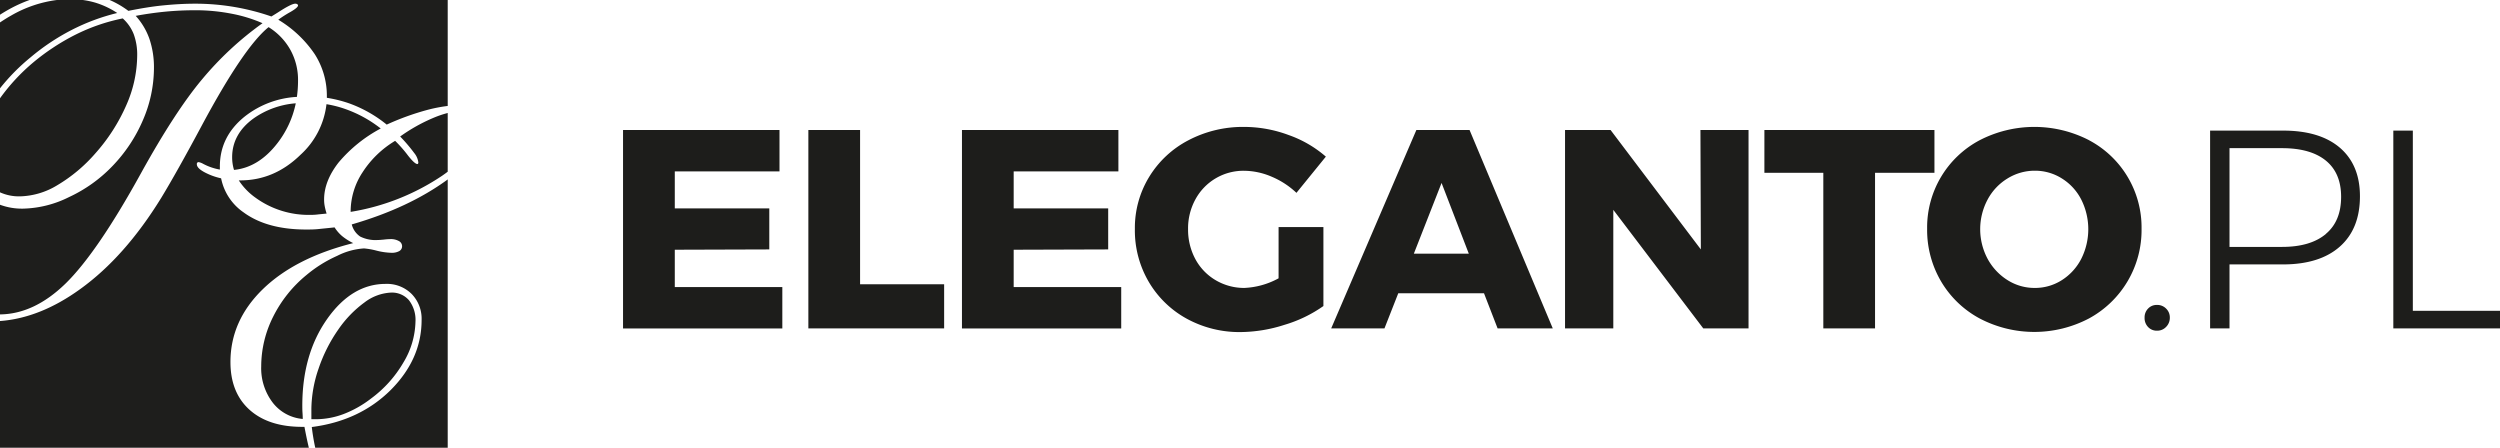
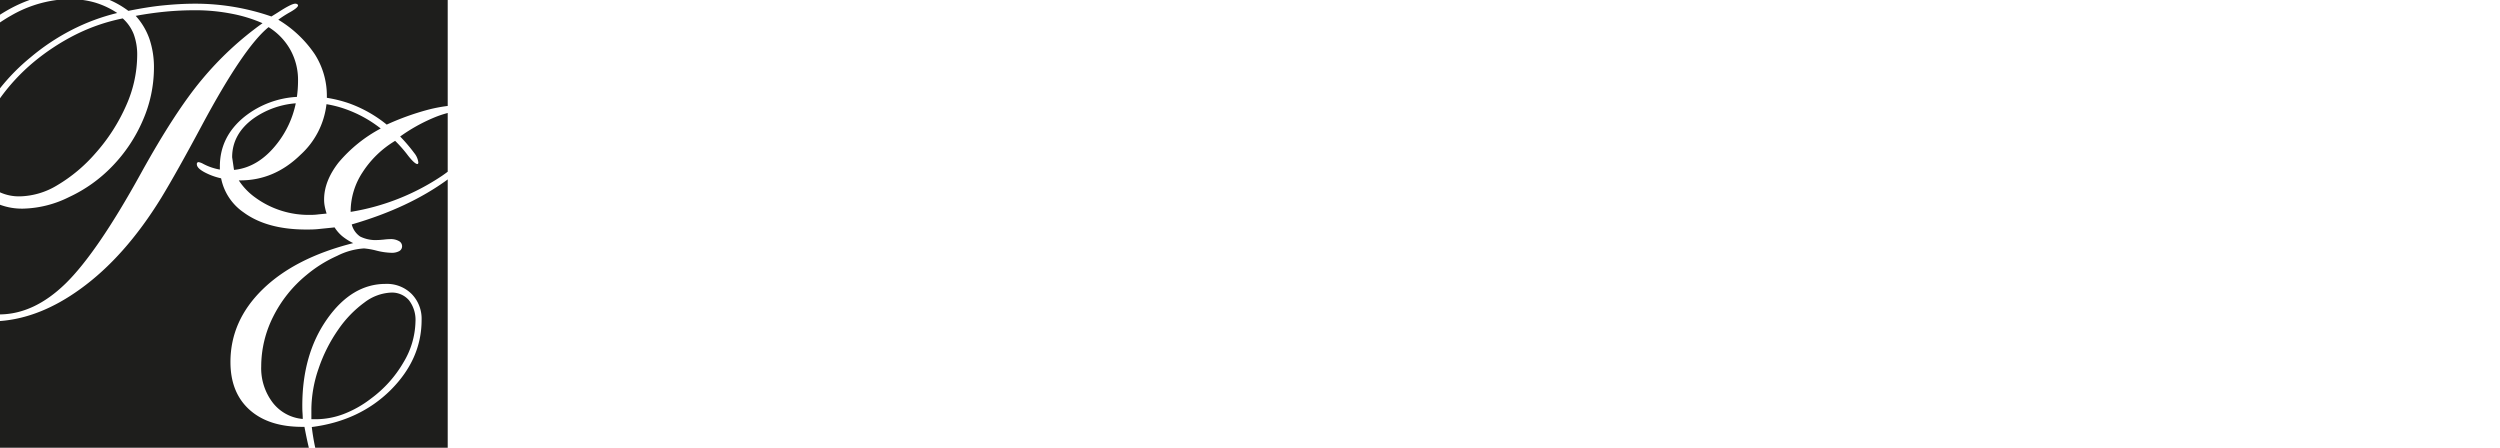
<svg xmlns="http://www.w3.org/2000/svg" id="Vrstva_1" data-name="Vrstva 1" viewBox="0 0 725.08 129.85">
  <defs>
    <style>.cls-1{fill:#1e1e1c;fill-rule:evenodd}.cls-2{fill:#1d1d1b}</style>
  </defs>
-   <path class="cls-1" d="M0-.51h8.58a40.28 40.28 0 0 0-5.16 2.27q-1.75.93-3.42 2V-.51zm16.49 0A35.52 35.52 0 0 0 3.23 4C2.12 4.62 1.05 5.3 0 6v19.11a58.13 58.13 0 0 1 8.82-8.95 63.64 63.64 0 0 1 12-8A59.91 59.91 0 0 1 34 3.26a24.38 24.38 0 0 0-6.35-3 24.57 24.57 0 0 0-3.63-.77zm15.31 0h98.05v30.73a43.57 43.57 0 0 0-6.29 1.25 76.17 76.17 0 0 0-11.4 4.16 37.25 37.25 0 0 0-10.83-6.14 36.7 36.7 0 0 0-6.53-1.63v-.51a22.34 22.34 0 0 0-3.51-12.14 33.52 33.52 0 0 0-10.58-10 33 33 0 0 1 3.63-2.31c1.39-.82 2.1-1.42 2.1-1.85a.46.46 0 0 0-.22-.34 1 1 0 0 0-.6-.15q-1.12 0-5.08 2.58c-.8.51-1.42.87-1.82 1.13A67.34 67.34 0 0 0 56.64.56c-3 0-6 .17-9.27.49s-6.58.88-10.14 1.59A26.46 26.46 0 0 0 31.8-.51zm98.05 32.77a29.88 29.88 0 0 0-4.14 1.41 49.57 49.57 0 0 0-9.65 5.41 48.14 48.14 0 0 1 4.07 4.78 5.33 5.33 0 0 1 1.2 2.72.68.68 0 0 1-.08.37c-.07.08-.13.12-.17.12-.54 0-1.46-.83-2.77-2.5a36.72 36.72 0 0 0-3.71-4.23 28.82 28.82 0 0 0-9.45 9.13 20.73 20.73 0 0 0-3.45 11.22v.25a66.57 66.57 0 0 0 26.62-10.54q.8-.55 1.53-1.11v-17zm0 19.21v77.87H91.43a60.9 60.9 0 0 1-1-6q13.83-1.77 22.85-10.7c6-6 9-12.76 9-20.39a10.26 10.26 0 0 0-2.89-7.5 10.13 10.13 0 0 0-7.53-2.92q-9.81 0-17 10.21t-7.18 25.14c0 .5 0 1.18.06 2.06s.07 1.46.07 1.76a12.3 12.3 0 0 1-8.73-4.76 16.43 16.43 0 0 1-3.32-10.48 32.21 32.21 0 0 1 3.45-14.39 36.89 36.89 0 0 1 9.67-12.11 37.82 37.82 0 0 1 8.92-5.57 19.9 19.9 0 0 1 7.78-2.15 21.5 21.5 0 0 1 3.54.62 19.65 19.65 0 0 0 4.43.65 4.48 4.48 0 0 0 2.26-.5 1.6 1.6 0 0 0 .81-1.39 1.69 1.69 0 0 0-.9-1.5 4.74 4.74 0 0 0-2.55-.58 17.76 17.76 0 0 0-1.78.13c-.82.08-1.42.13-1.8.13a10 10 0 0 1-5.12-1 6 6 0 0 1-2.45-3.52q16.53-4.78 27.77-13zm-40.29 77.87H0V92.6c7.77-.58 15.55-3.68 23.28-9.28Q36.23 74 46.8 56.81q4.5-7.41 11.73-20.92Q70.72 13.15 77.9 7.36a18.18 18.18 0 0 1 6.31 6.57 18 18 0 0 1 2.23 8.9 33.66 33.66 0 0 1-.33 4.76A26.76 26.76 0 0 0 71 33.27q-7.25 5.82-7.23 14.53v.87A16.21 16.21 0 0 1 58.91 47a4.33 4.33 0 0 0-1.33-.5.71.71 0 0 0-.4.2.69.69 0 0 0-.09.43c0 1 1.29 2 3.84 3.08a19.24 19.24 0 0 0 3.2 1 15.7 15.7 0 0 0 6.48 9.85q6.78 5 18.2 5c1.09 0 2.32 0 3.69-.15s2.87-.28 4.54-.47A11.07 11.07 0 0 0 99.27 68a16.31 16.31 0 0 0 3.17 2Q85.57 74.26 76.2 83.39t-9.36 21.12q0 8.8 5.48 13.78c3.67 3.32 8.77 5 15.29 5h.69c.45 2.39.88 4.41 1.26 6zM0 90.68q9.92-.11 19-8.94 9.2-9 21.83-31.9 9.95-18 17.77-27.33A93.56 93.56 0 0 1 76.14 6.22a41.74 41.74 0 0 0-9-2.76 54.62 54.62 0 0 0-10.32-1c-3 0-6 .13-8.86.41s-5.77.69-8.6 1.22a19.7 19.7 0 0 1 4 6.74 25.72 25.72 0 0 1 1.29 8.47 38.2 38.2 0 0 1-3.18 15 44.3 44.3 0 0 1-8.95 13.45A41.71 41.71 0 0 1 20 56.66 31.26 31.26 0 0 1 6.74 60 18.23 18.23 0 0 1 0 58.87v31.81zm0-35.41V28a56.93 56.93 0 0 1 9.57-10.34 64.4 64.4 0 0 1 12.32-8.11A54.68 54.68 0 0 1 35.6 4.83a12.16 12.16 0 0 1 3.19 4.59 17.18 17.18 0 0 1 1 6.22A36.11 36.11 0 0 1 36.63 30a52.8 52.8 0 0 1-9 14 45 45 0 0 1-11 9.2A21.74 21.74 0 0 1 5.8 56.44 13.35 13.35 0 0 1 0 55.27zm94.69-25.56a23.43 23.43 0 0 1-7.54 14.68c-5.13 5-10.94 7.42-17.49 7.42h-.4a18.61 18.61 0 0 0 4.82 5 26.23 26.23 0 0 0 16 5c.47 0 1.24 0 2.33-.15l2.32-.23a18.14 18.14 0 0 1-.56-2.19 9.92 9.92 0 0 1-.17-1.88q0-5.36 4.2-10.74a41.25 41.25 0 0 1 12.22-9.86 35.88 35.88 0 0 0-10.1-5.59 31.71 31.71 0 0 0-5.63-1.46zM67.87 48.77q7.13-.72 12.54-7.69a28 28 0 0 0 5.37-11.63 24.53 24.53 0 0 0-12.21 4.37c-4.16 3-6.24 6.8-6.24 11.28a12.49 12.49 0 0 0 .54 3.67zm22.44 72.31h1.33a23 23 0 0 0 8-1.5 31.27 31.27 0 0 0 8-4.52 34.49 34.49 0 0 0 9.35-10.42 23.8 23.8 0 0 0 3.51-11.82 9.34 9.34 0 0 0-1.88-6.24 6.49 6.49 0 0 0-5.21-2.23 13.71 13.71 0 0 0-7.66 2.83A32.46 32.46 0 0 0 98.16 95a44.94 44.94 0 0 0-5.75 11.36 37 37 0 0 0-2.1 11.73z" transform="translate(0 .51)" />
-   <path class="cls-2" d="M180.7 37.2h45.38v12h-30.37v10.74h27.41v11.89l-27.41.09v10.83h31.19v12h-46.2zm53.75 0h15v44.73h24.38v12.8h-39.38zm44.55 0h45.37v12H294v10.74h27.41v11.89l-27.41.09v10.83h31.19v12H279zm91.83 28.15h13v22.9a38.4 38.4 0 0 1-11.29 5.45 42.34 42.34 0 0 1-12.68 2.1 31.8 31.8 0 0 1-15.71-3.9 28.84 28.84 0 0 1-11-10.71 29.46 29.46 0 0 1-4-15.26 28.35 28.35 0 0 1 4.15-15.14 29 29 0 0 1 11.4-10.63 34 34 0 0 1 16.21-3.86 37.06 37.06 0 0 1 12.8 2.34 33.16 33.16 0 0 1 10.83 6.28l-8.53 10.5a23.94 23.94 0 0 0-7.18-4.68 20.56 20.56 0 0 0-8-1.72 15.82 15.82 0 0 0-14.12 8.29 17.51 17.51 0 0 0-2.13 8.62 18 18 0 0 0 2.13 8.74 15.71 15.71 0 0 0 5.91 6.11A16.21 16.21 0 0 0 360.9 83a22.7 22.7 0 0 0 9.93-2.79zm63.52 29.38l-3.94-10.18h-24.87l-4 10.18h-15.45l24.7-57.53h15.43l24.13 57.53zm-24.29-21.67H426l-7.9-20.51zm83.12-35.86h13.95v57.53H494l-26.09-34.38v34.38h-14V37.2h13.21l26.18 34.63zm18.55 0h49.32v12.4h-17.23v45.13h-15V49.6h-17.09zm94.16 2.96a28.62 28.62 0 0 1 15.23 25.68 29.14 29.14 0 0 1-15.23 26 34.1 34.1 0 0 1-31.75 0A28.77 28.77 0 0 1 563 81.15a29.44 29.44 0 0 1-4.07-15.31 28.62 28.62 0 0 1 15.23-25.68 34.57 34.57 0 0 1 31.75 0zm-23.63 11.08a15.89 15.89 0 0 0-5.78 6.11 18.26 18.26 0 0 0 0 17.23 16.64 16.64 0 0 0 5.78 6.16 14.61 14.61 0 0 0 7.92 2.26 14.43 14.43 0 0 0 7.82-2.26 15.93 15.93 0 0 0 5.62-6.16 19.13 19.13 0 0 0 0-17.23 15.51 15.51 0 0 0-5.62-6.11 14.57 14.57 0 0 0-7.82-2.24 15 15 0 0 0-7.92 2.24zM628.25 89a3.56 3.56 0 0 1 1.07 2.62 3.72 3.72 0 0 1-1.07 2.67 3.5 3.5 0 0 1-2.63 1.11 3.42 3.42 0 0 1-2.62-1.08 3.72 3.72 0 0 1-1-2.71 3.61 3.61 0 0 1 1-2.61 3.42 3.42 0 0 1 2.58-1.07 3.58 3.58 0 0 1 2.67 1.07zm50.38-46.67q5.83 5 5.83 14.08 0 9.44-5.83 14.6t-16.49 5.17h-15.51v18.55H641V37.37h21.17q10.64 0 16.46 4.96zm-4.06 25q4.43-3.7 4.43-10.76 0-6.89-4.43-10.5t-12.72-3.61h-15.22V71.1h15.26q8.21 0 12.68-3.74zm19.57-29.96h5.66v52.27h25.28v5.09h-30.94z" transform="translate(0 .51)" />
+   <path class="cls-1" d="M0-.51h8.58a40.28 40.28 0 0 0-5.16 2.27q-1.75.93-3.42 2V-.51zm16.49 0A35.52 35.52 0 0 0 3.23 4C2.12 4.62 1.05 5.3 0 6v19.11a58.13 58.13 0 0 1 8.82-8.95 63.64 63.64 0 0 1 12-8A59.91 59.91 0 0 1 34 3.26a24.38 24.38 0 0 0-6.35-3 24.57 24.57 0 0 0-3.63-.77zm15.31 0h98.05v30.73a43.57 43.57 0 0 0-6.29 1.25 76.17 76.17 0 0 0-11.4 4.16 37.25 37.25 0 0 0-10.83-6.14 36.7 36.7 0 0 0-6.53-1.63v-.51a22.34 22.34 0 0 0-3.51-12.14 33.52 33.52 0 0 0-10.58-10 33 33 0 0 1 3.63-2.31c1.39-.82 2.1-1.42 2.1-1.85a.46.46 0 0 0-.22-.34 1 1 0 0 0-.6-.15q-1.12 0-5.08 2.58c-.8.51-1.42.87-1.82 1.13A67.34 67.34 0 0 0 56.64.56c-3 0-6 .17-9.27.49s-6.58.88-10.14 1.59A26.46 26.46 0 0 0 31.8-.51zm98.05 32.77a29.88 29.88 0 0 0-4.14 1.41 49.57 49.57 0 0 0-9.65 5.41 48.14 48.14 0 0 1 4.07 4.78 5.33 5.33 0 0 1 1.2 2.72.68.68 0 0 1-.08.37c-.07.08-.13.12-.17.12-.54 0-1.46-.83-2.77-2.5a36.72 36.72 0 0 0-3.71-4.23 28.82 28.82 0 0 0-9.45 9.13 20.73 20.73 0 0 0-3.45 11.22v.25a66.57 66.57 0 0 0 26.62-10.54q.8-.55 1.53-1.11v-17zm0 19.21v77.87H91.43a60.9 60.9 0 0 1-1-6q13.83-1.77 22.85-10.7c6-6 9-12.76 9-20.39a10.26 10.26 0 0 0-2.89-7.5 10.13 10.13 0 0 0-7.53-2.92q-9.81 0-17 10.21t-7.18 25.14c0 .5 0 1.18.06 2.06s.07 1.46.07 1.76a12.3 12.3 0 0 1-8.73-4.76 16.43 16.43 0 0 1-3.32-10.48 32.21 32.21 0 0 1 3.45-14.39 36.89 36.89 0 0 1 9.67-12.11 37.82 37.82 0 0 1 8.92-5.57 19.9 19.9 0 0 1 7.78-2.15 21.5 21.5 0 0 1 3.54.62 19.65 19.65 0 0 0 4.43.65 4.48 4.48 0 0 0 2.26-.5 1.6 1.6 0 0 0 .81-1.39 1.69 1.69 0 0 0-.9-1.5 4.74 4.74 0 0 0-2.55-.58 17.76 17.76 0 0 0-1.78.13c-.82.08-1.42.13-1.8.13a10 10 0 0 1-5.12-1 6 6 0 0 1-2.45-3.52q16.53-4.78 27.77-13zm-40.29 77.87H0V92.6c7.77-.58 15.55-3.68 23.28-9.28Q36.23 74 46.8 56.81q4.5-7.41 11.73-20.92Q70.72 13.15 77.9 7.36a18.18 18.18 0 0 1 6.31 6.57 18 18 0 0 1 2.23 8.9 33.66 33.66 0 0 1-.33 4.76A26.76 26.76 0 0 0 71 33.27q-7.25 5.82-7.23 14.53v.87A16.21 16.21 0 0 1 58.91 47a4.33 4.33 0 0 0-1.33-.5.71.71 0 0 0-.4.2.69.69 0 0 0-.09.43c0 1 1.29 2 3.84 3.08a19.24 19.24 0 0 0 3.2 1 15.7 15.7 0 0 0 6.48 9.85q6.78 5 18.2 5c1.09 0 2.32 0 3.69-.15s2.87-.28 4.54-.47A11.07 11.07 0 0 0 99.27 68a16.31 16.31 0 0 0 3.17 2Q85.57 74.26 76.2 83.39t-9.36 21.12q0 8.8 5.48 13.78c3.67 3.32 8.77 5 15.29 5h.69c.45 2.39.88 4.41 1.26 6zM0 90.68q9.92-.11 19-8.94 9.2-9 21.83-31.9 9.95-18 17.77-27.33A93.56 93.56 0 0 1 76.14 6.22a41.74 41.74 0 0 0-9-2.76 54.62 54.62 0 0 0-10.32-1c-3 0-6 .13-8.86.41s-5.77.69-8.6 1.22a19.7 19.7 0 0 1 4 6.74 25.72 25.72 0 0 1 1.29 8.47 38.2 38.2 0 0 1-3.18 15 44.3 44.3 0 0 1-8.95 13.45A41.71 41.71 0 0 1 20 56.66 31.26 31.26 0 0 1 6.74 60 18.23 18.23 0 0 1 0 58.87v31.81zm0-35.41V28a56.93 56.93 0 0 1 9.57-10.34 64.4 64.4 0 0 1 12.32-8.11A54.68 54.68 0 0 1 35.6 4.83a12.16 12.16 0 0 1 3.19 4.59 17.18 17.18 0 0 1 1 6.22A36.11 36.11 0 0 1 36.63 30a52.8 52.8 0 0 1-9 14 45 45 0 0 1-11 9.2A21.74 21.74 0 0 1 5.8 56.44 13.35 13.35 0 0 1 0 55.27zm94.69-25.56a23.43 23.43 0 0 1-7.54 14.68c-5.13 5-10.94 7.42-17.49 7.42h-.4a18.61 18.61 0 0 0 4.82 5 26.23 26.23 0 0 0 16 5c.47 0 1.24 0 2.33-.15l2.32-.23a18.14 18.14 0 0 1-.56-2.19 9.92 9.92 0 0 1-.17-1.88q0-5.36 4.2-10.74a41.25 41.25 0 0 1 12.22-9.86 35.88 35.88 0 0 0-10.1-5.59 31.71 31.71 0 0 0-5.63-1.46zM67.87 48.77q7.13-.72 12.54-7.69a28 28 0 0 0 5.37-11.63 24.53 24.53 0 0 0-12.21 4.37c-4.16 3-6.24 6.8-6.24 11.28zm22.44 72.31h1.33a23 23 0 0 0 8-1.5 31.27 31.27 0 0 0 8-4.52 34.49 34.49 0 0 0 9.35-10.42 23.8 23.8 0 0 0 3.51-11.82 9.34 9.34 0 0 0-1.88-6.24 6.49 6.49 0 0 0-5.21-2.23 13.71 13.71 0 0 0-7.66 2.83A32.46 32.46 0 0 0 98.16 95a44.94 44.94 0 0 0-5.75 11.36 37 37 0 0 0-2.1 11.73z" transform="translate(0 .51)" />
</svg>